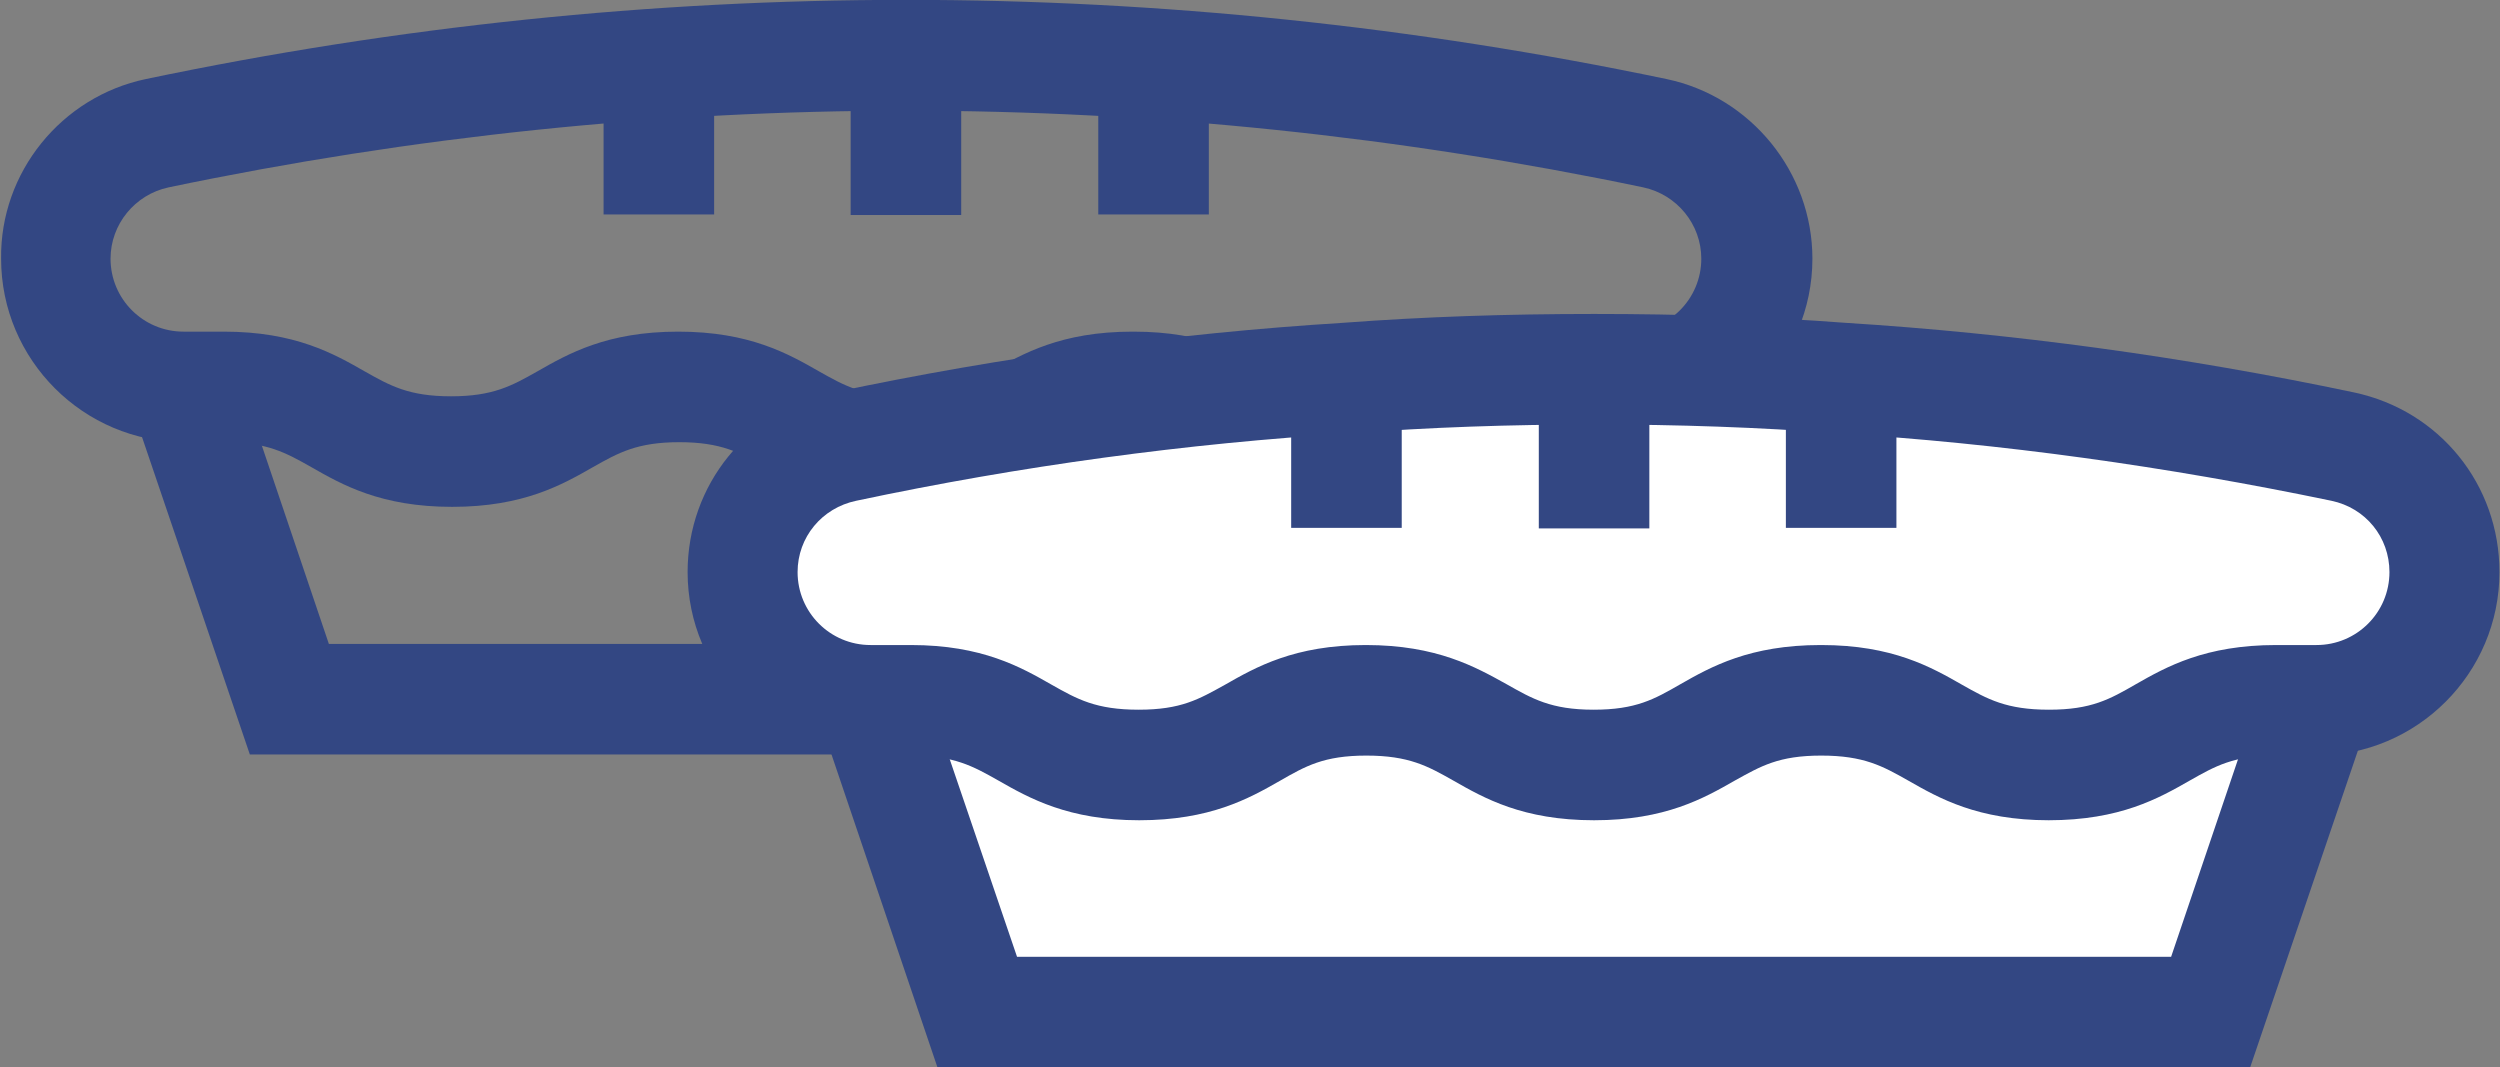
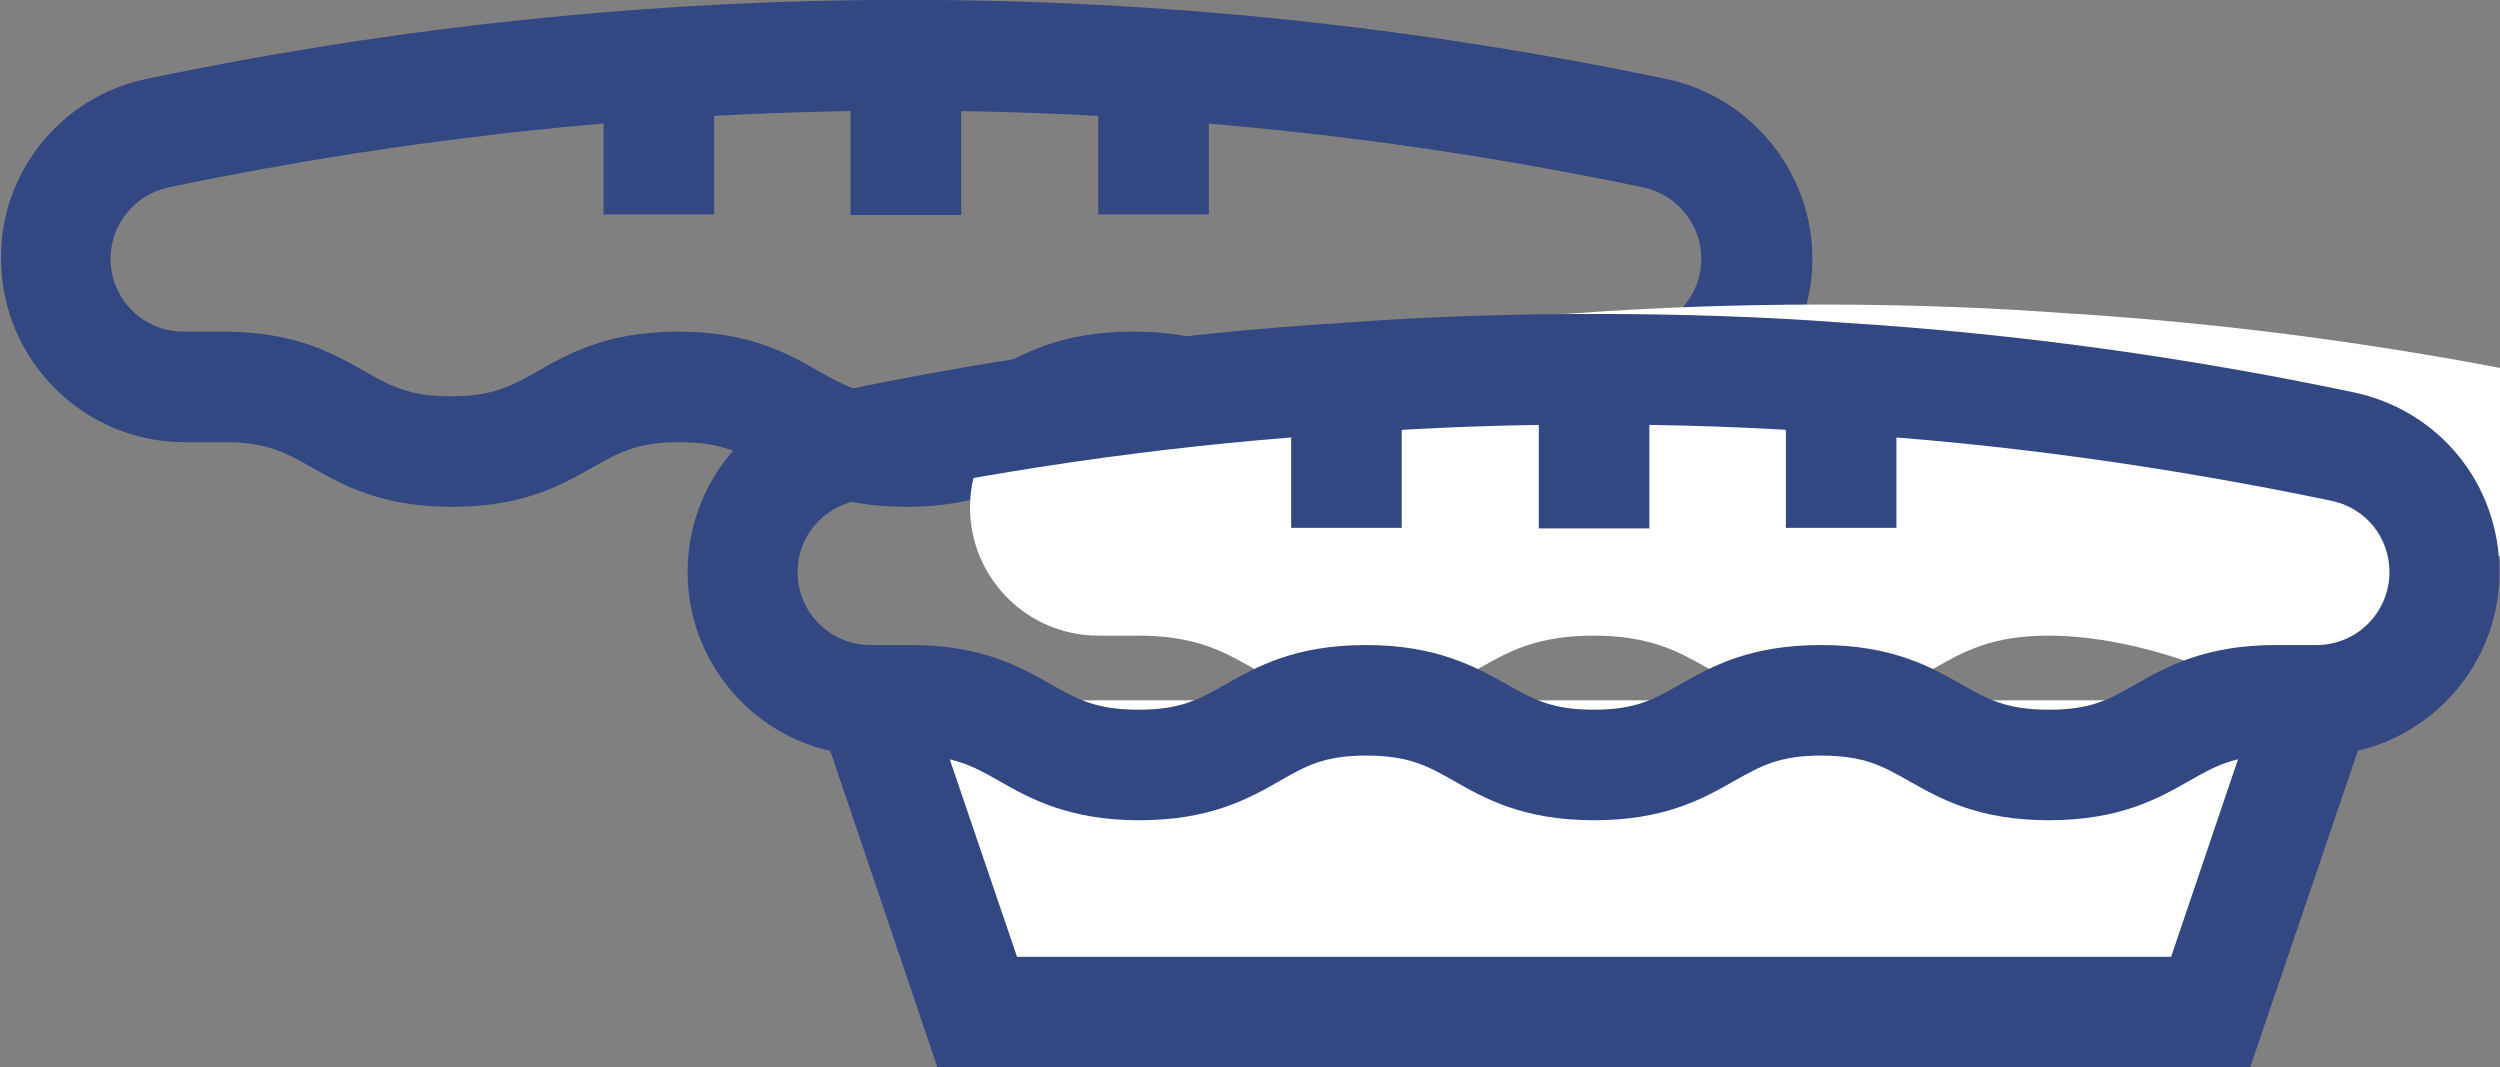
<svg xmlns="http://www.w3.org/2000/svg" id="Layer_1" viewBox="0 0 45.23 19.31">
  <rect x="0" y="0" width="45.23" height="19.31" fill="#808080" stroke="none" />
  <defs>
    <style>
      .cls-1 {
        fill: #fff;
      }

      .cls-2 {
        fill: #334783;
      }
    </style>
  </defs>
  <g id="g901">
    <g id="g907">
      <g id="path909">
        <path class="cls-2" d="M24.62,9.17c-1.29,0-1.99-.4-2.55-.72-.46-.26-.8-.45-1.56-.45s-1.1.19-1.56.45c-.56.32-1.26.72-2.55.72s-1.99-.4-2.55-.72c-.46-.26-.8-.45-1.56-.45s-1.1.19-1.56.45c-.56.32-1.26.72-2.55.72s-1.99-.4-2.55-.72c-.46-.26-.8-.45-1.56-.45h-.73c-1.83,0-3.32-1.49-3.32-3.32C0,3.12,1.11,1.75,2.64,1.43,11.76-.48,21.02-.48,30.15,1.43c1.53.32,2.64,1.69,2.64,3.25,0,1.83-1.49,3.32-3.32,3.32h-.73c-.76,0-1.1.19-1.56.45-.56.32-1.26.72-2.55.72ZM20.51,6c1.29,0,1.99.4,2.55.72.46.26.8.45,1.56.45s1.1-.19,1.56-.45c.56-.32,1.26-.72,2.55-.72h.73c.73,0,1.32-.59,1.32-1.32,0-.62-.44-1.16-1.05-1.29C20.88,1.54,11.9,1.54,3.05,3.39c-.61.13-1.05.67-1.05,1.29,0,.73.59,1.32,1.32,1.32h.73c1.29,0,1.99.4,2.55.72.46.26.8.45,1.56.45s1.1-.19,1.56-.45c.56-.32,1.26-.72,2.55-.72s1.99.4,2.55.72c.46.26.8.45,1.56.45s1.1-.19,1.56-.45c.56-.32,1.26-.72,2.55-.72Z" />
      </g>
    </g>
    <g id="g911">
      <g id="path913">
-         <polygon class="cls-2" points="28.27 13.65 4.52 13.65 2.37 7.32 4.27 6.68 5.95 11.65 26.83 11.65 28.52 6.68 30.41 7.32 28.27 13.65" />
-       </g>
+         </g>
    </g>
    <g id="g915">
      <g id="path917">
        <rect class="cls-2" x="15.39" y="1.01" width="2" height="2.88" />
      </g>
    </g>
    <g id="g919">
      <g id="path921">
        <rect class="cls-2" x="10.92" y="1.16" width="2" height="2.72" />
      </g>
    </g>
    <g id="g923">
      <g id="path925">
        <rect class="cls-2" x="19.87" y="1.16" width="2" height="2.72" />
      </g>
    </g>
  </g>
  <g id="g901-2" data-name="g901">
    <g id="g911-2" data-name="g911">
      <g id="path913-2" data-name="path913">
        <path class="cls-1" d="M15.76,12.67l1.92,5.65h22.31l1.92-5.65" />
        <polygon class="cls-2" points="40.71 19.31 16.96 19.31 14.82 12.99 16.71 12.35 18.4 17.31 39.28 17.31 40.96 12.35 42.86 12.99 40.71 19.31" />
      </g>
    </g>
    <g id="g907-2" data-name="g907">
      <g>
-         <path class="cls-1" d="M44.23,10.35c0,1.28-1.04,2.32-2.32,2.32h-.73c-2.05,0-2.05,1.17-4.11,1.17s-2.06-1.17-4.12-1.17-2.05,1.17-4.11,1.17-2.06-1.17-4.12-1.17-2.06,1.17-4.11,1.17-2.06-1.17-4.12-1.17h-.73c-1.28,0-2.32-1.04-2.32-2.32,0-1.1.77-2.04,1.85-2.27,2.99-.63,6.02-1.05,9.07-1.24,1.49-.11,2.98-.16,4.48-.16s2.98.05,4.47.16c3.05.19,6.08.61,9.08,1.24,1.07.23,1.84,1.17,1.84,2.27Z" />
+         <path class="cls-1" d="M44.23,10.35c0,1.28-1.04,2.32-2.32,2.32h-.73s-2.06-1.17-4.12-1.17-2.05,1.17-4.11,1.17-2.06-1.17-4.12-1.17-2.06,1.17-4.11,1.17-2.06-1.17-4.12-1.17h-.73c-1.28,0-2.32-1.04-2.32-2.32,0-1.1.77-2.04,1.85-2.27,2.99-.63,6.02-1.05,9.07-1.24,1.49-.11,2.98-.16,4.48-.16s2.98.05,4.47.16c3.05.19,6.08.61,9.08,1.24,1.07.23,1.84,1.17,1.84,2.27Z" />
        <path class="cls-2" d="M37.07,14.84c-1.29,0-1.99-.4-2.55-.72-.46-.26-.8-.45-1.57-.45s-1.09.19-1.56.45c-.56.32-1.26.72-2.55.72s-1.99-.4-2.55-.72c-.46-.26-.8-.45-1.57-.45s-1.1.19-1.57.46c-.56.32-1.26.71-2.54.71s-1.99-.4-2.55-.72c-.46-.26-.8-.45-1.57-.45h-.73c-1.83,0-3.32-1.49-3.32-3.32,0-1.58,1.09-2.92,2.64-3.25,3.07-.65,6.17-1.07,9.22-1.26,1.47-.11,2.96-.16,4.54-.16s3.08.05,4.54.16c3.03.19,6.13.61,9.21,1.26,1.55.33,2.63,1.67,2.63,3.25,0,1.83-1.49,3.32-3.32,3.32h-.73c-.76,0-1.09.19-1.55.45-.56.32-1.26.72-2.56.72ZM32.95,11.67c1.29,0,1.99.4,2.55.72.46.26.8.45,1.57.45s1.1-.19,1.57-.46c.56-.32,1.26-.71,2.54-.71h.73c.73,0,1.32-.59,1.32-1.32,0-.63-.43-1.16-1.05-1.29-2.98-.62-5.98-1.04-8.93-1.22-1.42-.11-2.9-.16-4.41-.16s-2.98.05-4.41.16c-2.96.18-5.97.59-8.94,1.22-.62.13-1.06.66-1.06,1.29,0,.73.59,1.32,1.32,1.32h.73c1.29,0,1.99.4,2.55.72.46.26.8.45,1.57.45s1.09-.19,1.56-.45c.56-.32,1.26-.72,2.55-.72s1.99.4,2.55.71c.46.26.8.46,1.57.46s1.1-.19,1.57-.46c.56-.32,1.26-.71,2.54-.71Z" />
      </g>
    </g>
    <g id="g915-2" data-name="g915">
      <g id="path917-2" data-name="path917">
        <rect class="cls-2" x="27.84" y="6.68" width="2" height="2.88" />
      </g>
    </g>
    <g id="g919-2" data-name="g919">
      <g id="path921-2" data-name="path921">
        <rect class="cls-2" x="23.36" y="6.83" width="2" height="2.72" />
      </g>
    </g>
    <g id="g923-2" data-name="g923">
      <g id="path925-2" data-name="path925">
        <rect class="cls-2" x="32.31" y="6.83" width="2" height="2.72" />
      </g>
    </g>
  </g>
</svg>